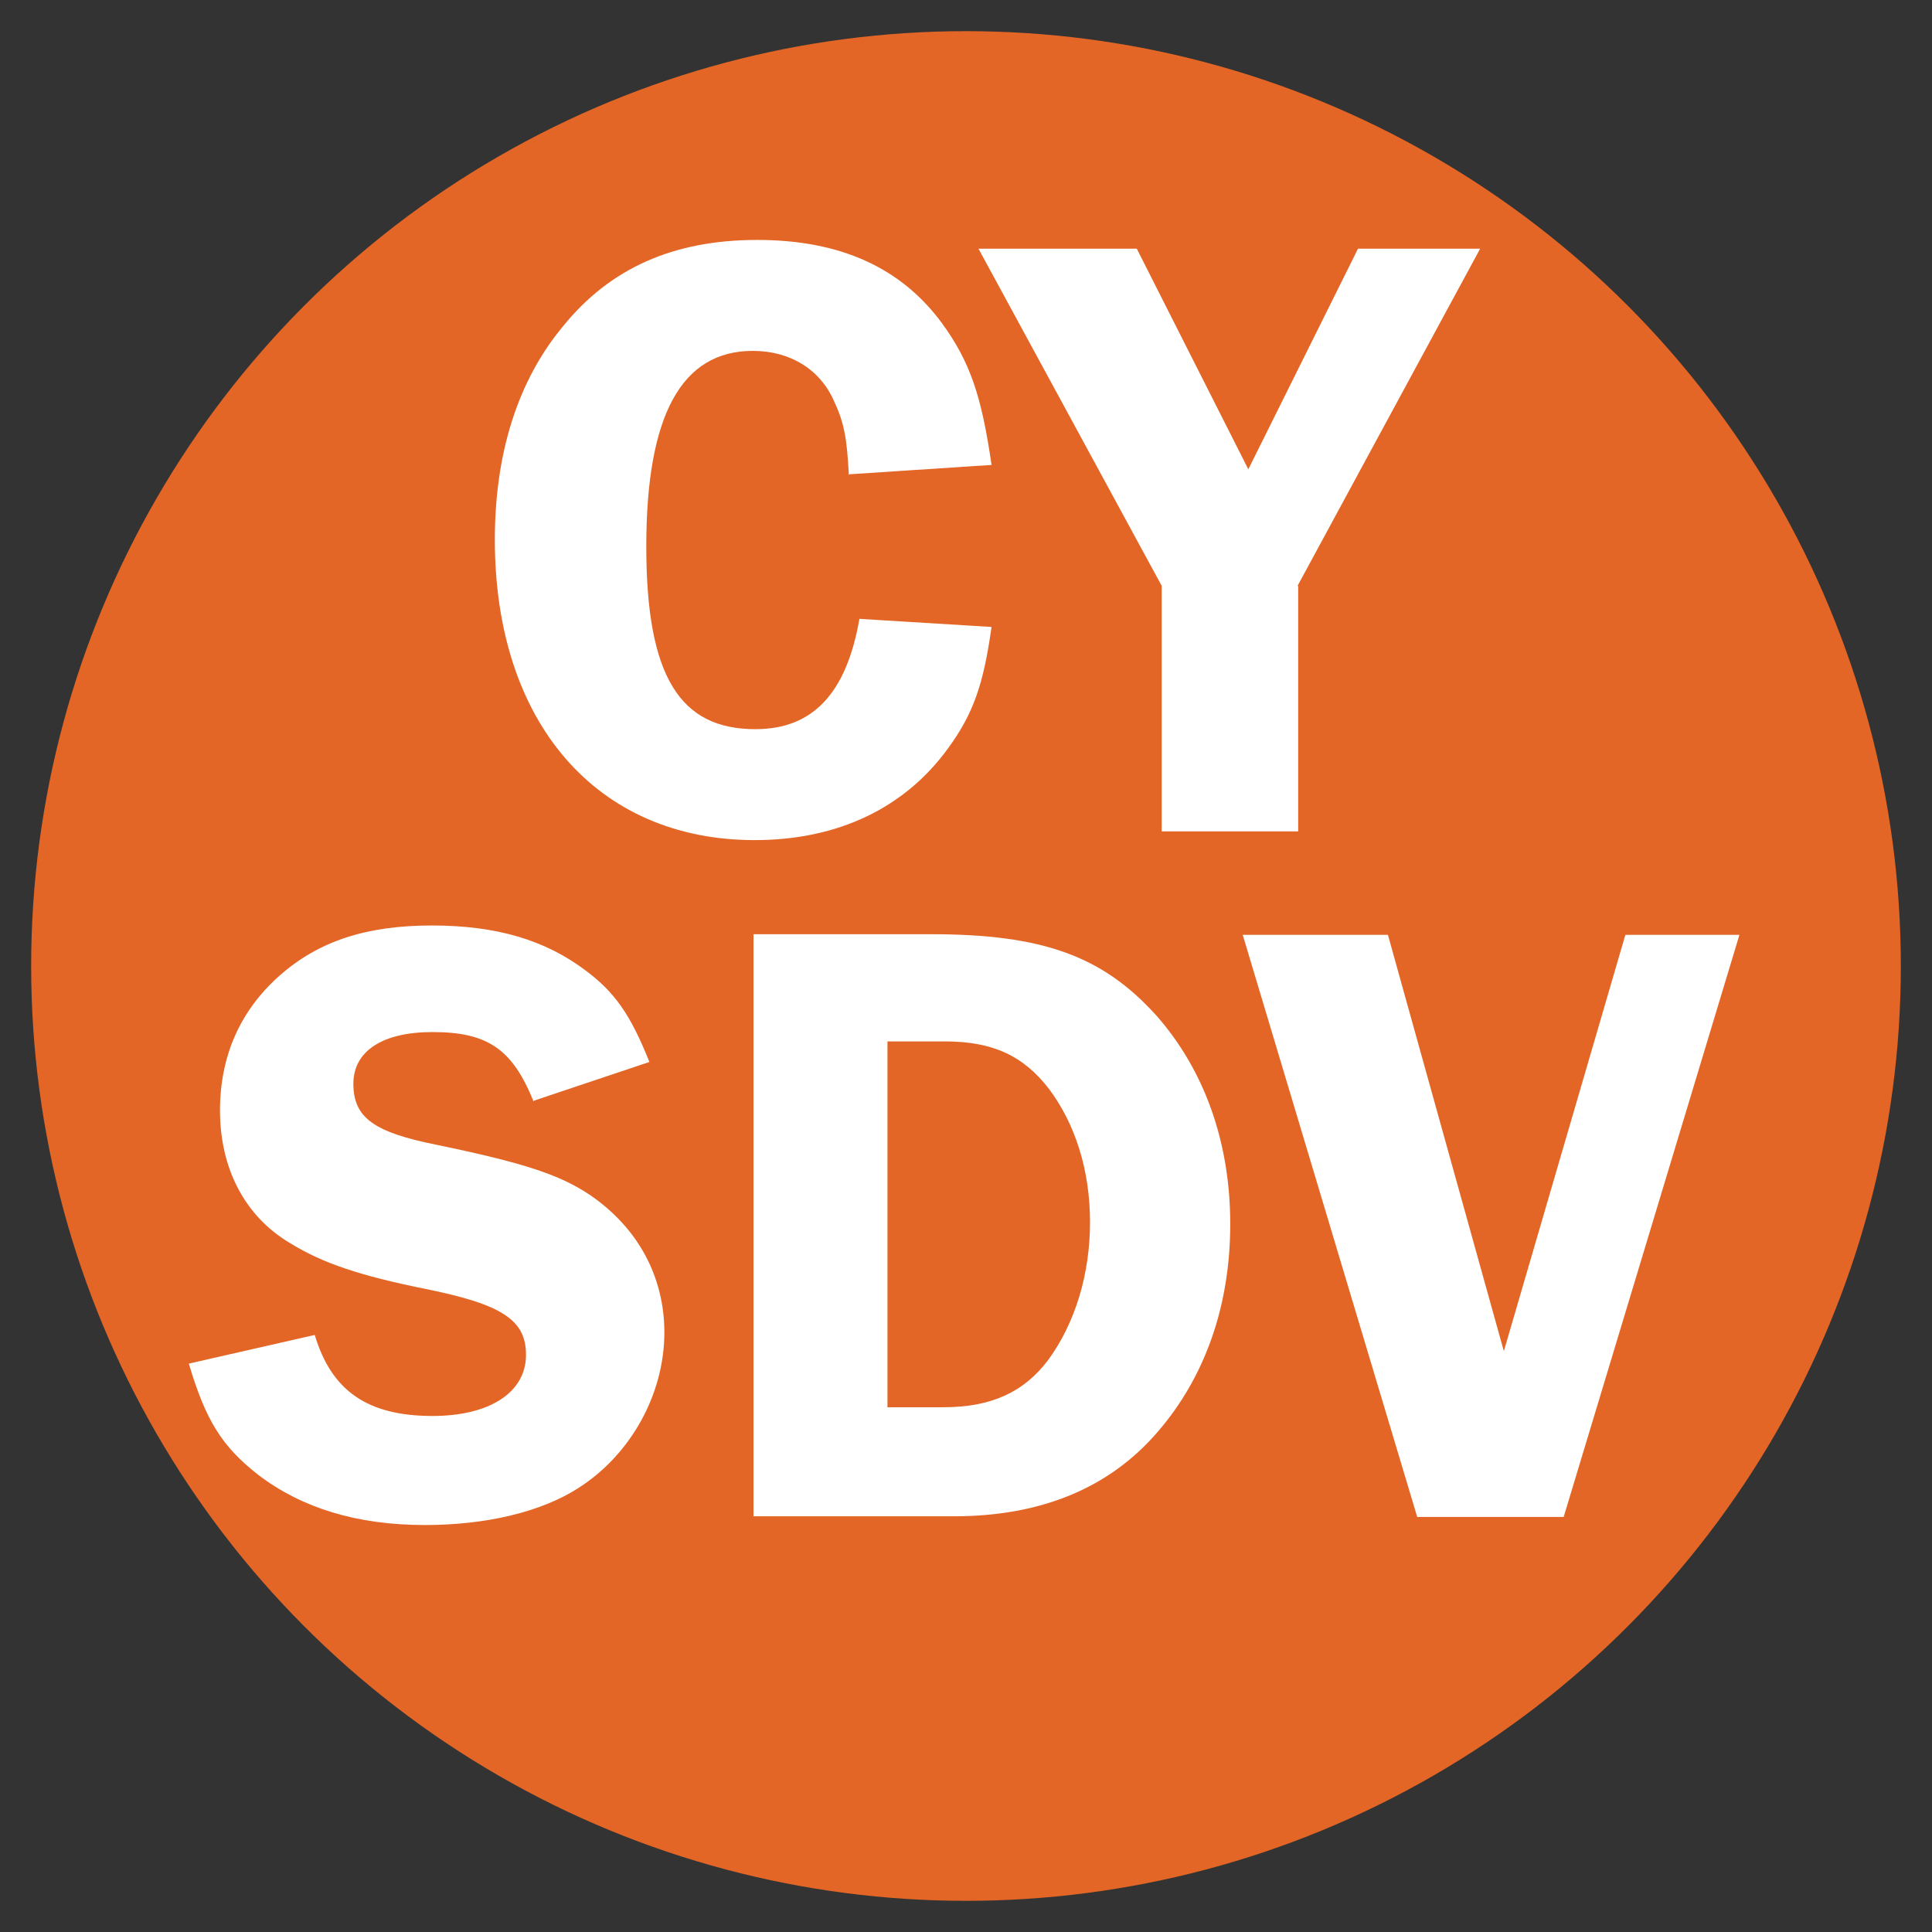
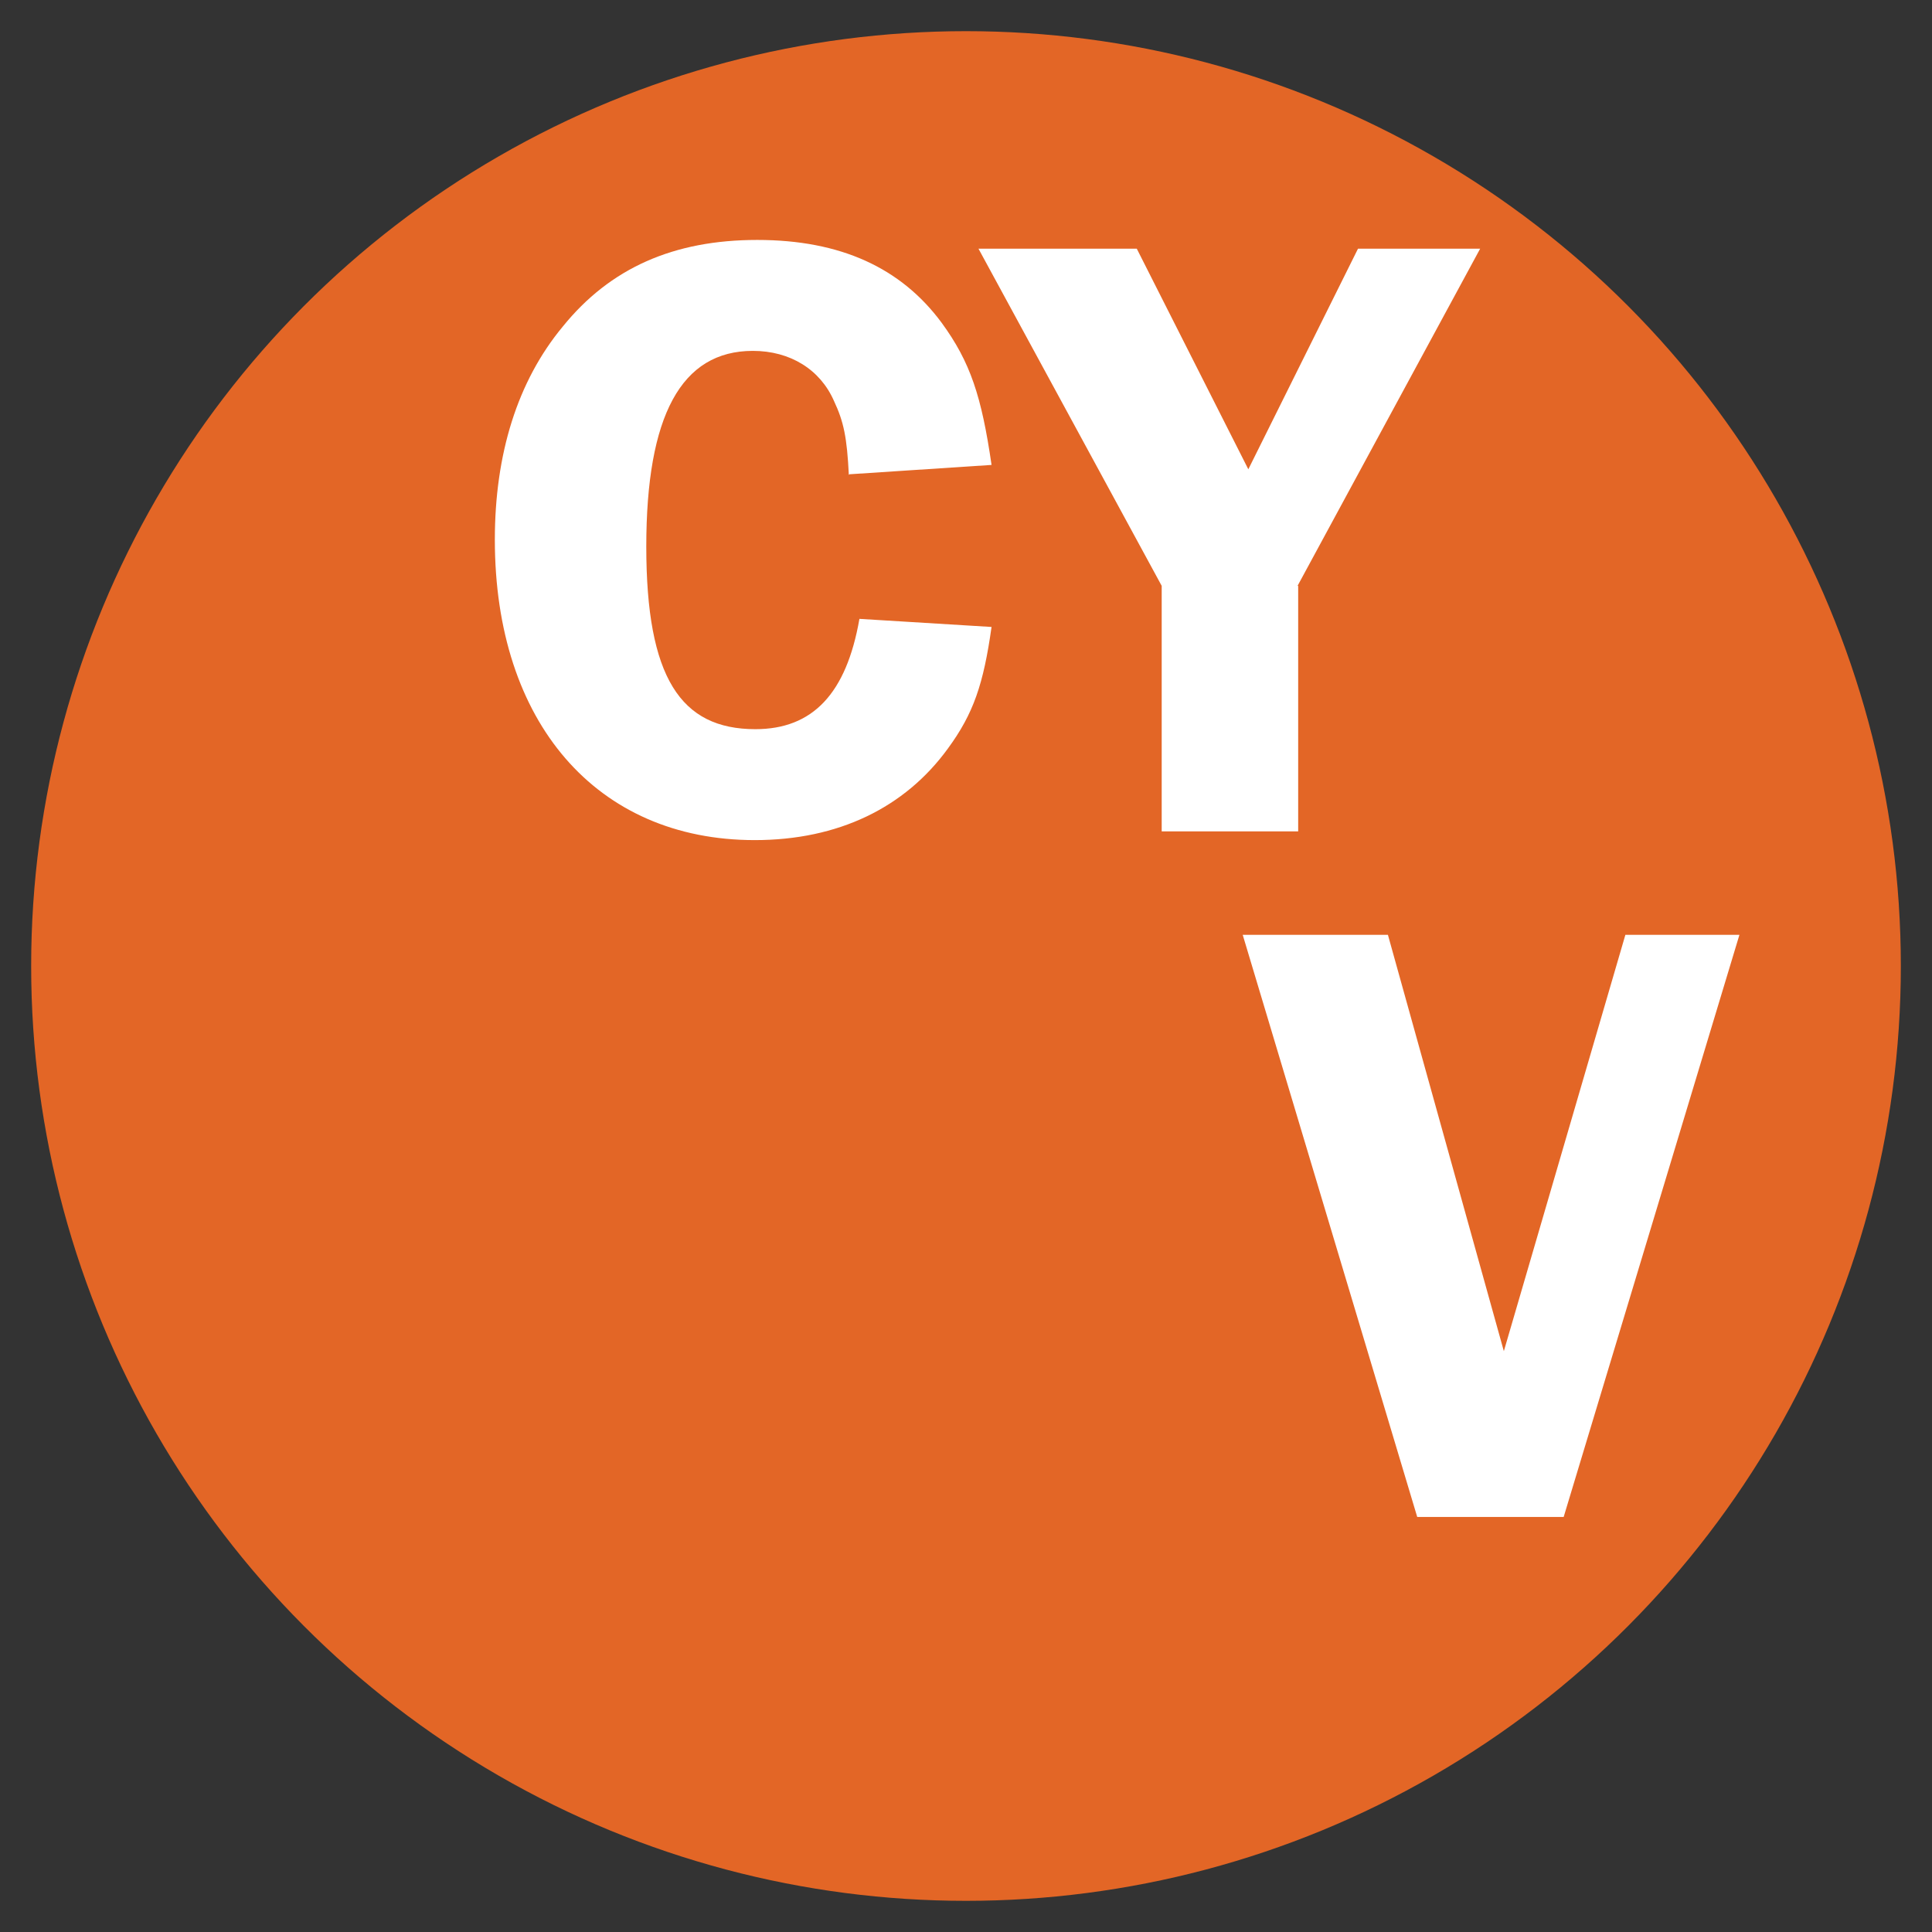
<svg xmlns="http://www.w3.org/2000/svg" viewBox="0 0 31 31" data-name="Layer 1" id="Layer_1">
  <rect x="0" y="0" width="31" height="31" fill="#333333" stroke="none" />
  <defs>
    <style>
      .cls-1 {
        fill: #fff;
      }

      .cls-2 {
        fill: #e36626;
      }

      .cls-3 {
        fill: none;
      }
    </style>
  </defs>
  <circle r="15" cy="15.5" cx="15.5" class="cls-2" />
  <g>
-     <rect height="24.22" width="29.86" y="4" x=".48" class="cls-3" />
    <path d="M13.62,7.62c-.03-.6-.08-.85-.24-1.19-.22-.5-.7-.8-1.3-.8-1.15,0-1.71,1.04-1.71,3.14s.55,2.93,1.75,2.93c.92,0,1.46-.57,1.67-1.77l2.12.13c-.13.92-.29,1.39-.7,1.95-.69.95-1.76,1.47-3.1,1.47-2.54,0-4.17-1.89-4.17-4.82,0-1.37.36-2.54,1.09-3.42.76-.94,1.78-1.39,3.12-1.39s2.31.45,2.96,1.33c.46.63.64,1.18.8,2.28l-2.28.15Z" class="cls-1" />
    <path d="M20.83,9.4v3.94h-2.19v-3.94l-2.94-5.41h2.54l1.79,3.54,1.76-3.54h1.96l-2.93,5.41Z" class="cls-1" />
-     <path d="M8.56,17.67c-.34-.84-.74-1.11-1.62-1.11-.81,0-1.27.31-1.27.83,0,.55.34.78,1.34.98,1.4.29,1.97.48,2.45.8.78.53,1.2,1.32,1.2,2.21,0,.98-.53,1.95-1.37,2.49-.6.39-1.49.6-2.47.6-1.09,0-1.97-.27-2.67-.8-.59-.46-.85-.88-1.12-1.79l2.02-.46c.27.9.85,1.3,1.89,1.3.92,0,1.5-.38,1.5-.98,0-.56-.38-.81-1.62-1.06-1.04-.21-1.64-.41-2.16-.73-.73-.43-1.13-1.2-1.13-2.13,0-.87.32-1.6.95-2.16.63-.56,1.4-.81,2.45-.81s1.82.24,2.45.71c.49.36.74.73,1.04,1.48l-1.85.62Z" class="cls-1" />
-     <path d="M14.94,14.99c1.79,0,2.75.35,3.61,1.3.77.87,1.19,2.03,1.19,3.35s-.41,2.46-1.16,3.33c-.78.91-1.88,1.36-3.28,1.36h-3.21v-9.34h2.84ZM14.24,22.58h.9c.76,0,1.29-.24,1.68-.76.43-.59.67-1.37.67-2.21s-.24-1.58-.66-2.14c-.41-.53-.9-.76-1.67-.76h-.92v5.87Z" class="cls-1" />
    <path d="M25.09,24.34h-2.35l-2.8-9.34h2.33l1.86,6.68,1.95-6.68h1.83l-2.82,9.34Z" class="cls-1" />
  </g>
</svg>